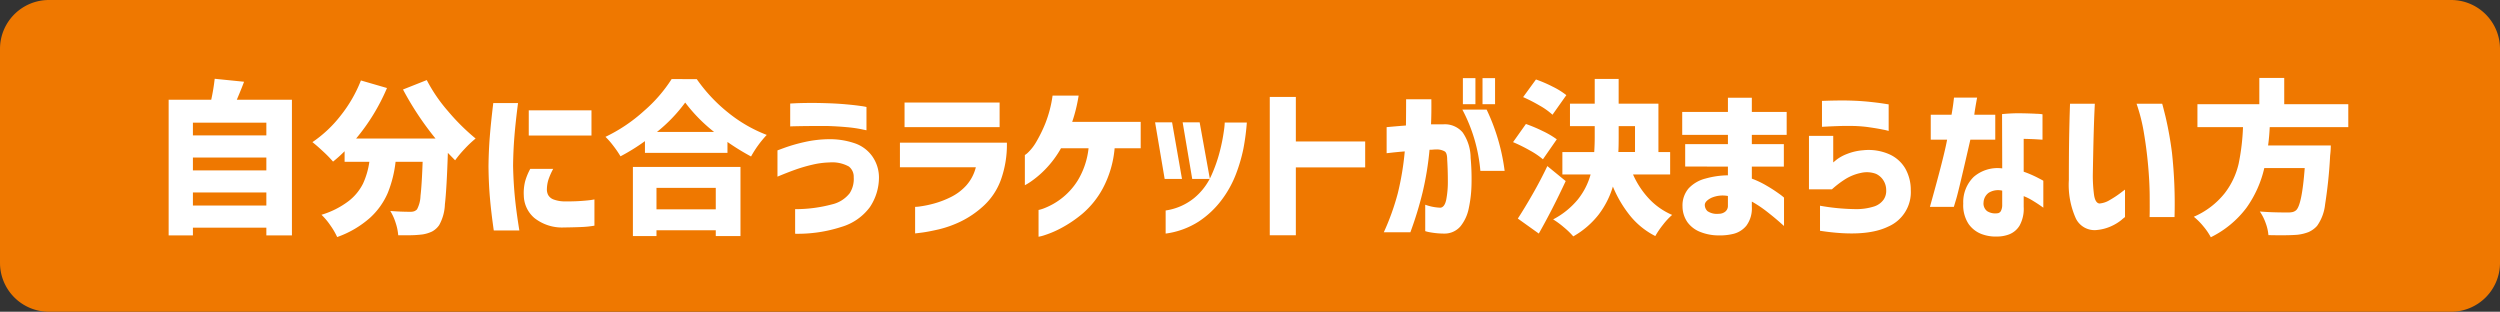
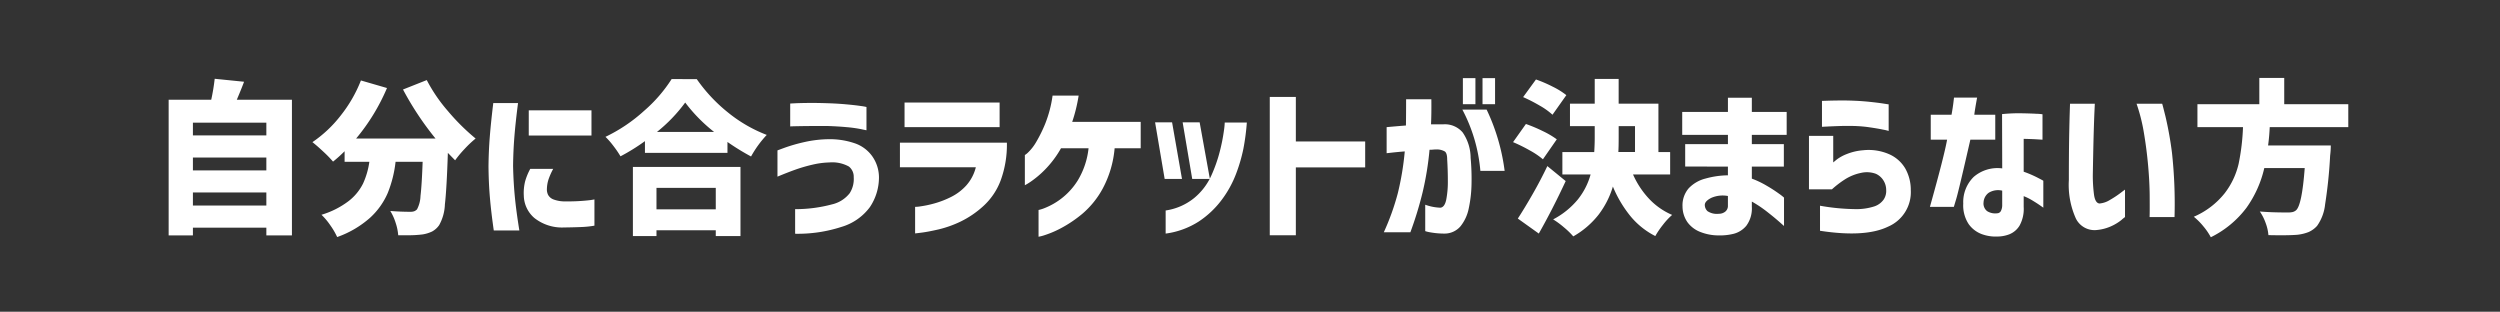
<svg xmlns="http://www.w3.org/2000/svg" width="409" height="51" viewBox="0 0 409 51">
  <rect x="0" y="0" width="409" height="51" fill="#333333" stroke="none" />
  <g id="kigaru_text1" transform="translate(-394 -445)">
-     <path id="パス_36" data-name="パス 36" d="M8,0H401a8,8,0,0,1,8,8V43a8,8,0,0,1-8,8H8a8,8,0,0,1-8-8V8A8,8,0,0,1,8,0Z" transform="translate(394 445)" fill="#ef7800" />
    <path id="パス_38" data-name="パス 38" d="M23.76-19.683V2.511H19.575V1.242H7.56V2.511H3.591V-19.683h6.966a33.019,33.019,0,0,0,.567-3.429l4.806.486q-.4,1.08-1.188,2.943ZM19.575-15.93H7.56v2.079H19.575Zm0,5.7H7.56v2.106H19.575ZM7.56-2.376H19.575V-4.509H7.56ZM45.819-22.9a25.62,25.62,0,0,0,3.456,5.063,34.9,34.9,0,0,0,4.536,4.5,17.551,17.551,0,0,0-1.8,1.7,17.586,17.586,0,0,0-1.553,1.863l-1.188-1.215q-.189,5.886-.486,8.438A7.478,7.478,0,0,1,47.844.837a3.349,3.349,0,0,1-1.161,1.04,5.653,5.653,0,0,1-1.539.473,18.7,18.7,0,0,1-2.673.135H41.148A8.375,8.375,0,0,0,40.729.459a8.475,8.475,0,0,0-.877-1.944q1.7.135,3.294.135a1.894,1.894,0,0,0,.594-.081,1.275,1.275,0,0,0,.486-.324,4.986,4.986,0,0,0,.567-2.187q.216-1.782.351-5.589H40.716a19.4,19.4,0,0,1-1.269,5.076,11.8,11.8,0,0,1-2.9,4.077,16.226,16.226,0,0,1-5.387,3.159A11.581,11.581,0,0,0,30.024.837a10.523,10.523,0,0,0-1.431-1.7,13.9,13.9,0,0,0,4.441-2.241A8.282,8.282,0,0,0,35.4-5.981a12.723,12.723,0,0,0,1.026-3.55h-4.05v-1.728a22.355,22.355,0,0,1-1.89,1.7,19.449,19.449,0,0,0-1.593-1.634q-1.053-.986-1.782-1.552A20.222,20.222,0,0,0,31.739-17.1a22.293,22.293,0,0,0,3.308-5.737L39.312-21.6a32.938,32.938,0,0,1-5.049,8.262H47.25a49.4,49.4,0,0,1-5.319-8.019ZM62.748-8.37H66.5a11.628,11.628,0,0,0-.756,1.7,5.487,5.487,0,0,0-.27,1.566,2,2,0,0,0,.189.972,1.659,1.659,0,0,0,.878.756,5.254,5.254,0,0,0,1.957.324,31.534,31.534,0,0,0,3.51-.149,11.09,11.09,0,0,0,1.242-.175V.918a15.394,15.394,0,0,1-1.984.216q-1.093.054-3.037.081A7.29,7.29,0,0,1,63.423-.338a4.943,4.943,0,0,1-1.728-3.632,7.854,7.854,0,0,1,.216-2.362A9.763,9.763,0,0,1,62.748-8.37ZM56.7-19.143h4.05q-.405,3.132-.594,5.481T59.94-8.856q.054,2.592.283,4.995T60.966,1.7H56.781q-.432-3.024-.634-5.4t-.229-5.076q.027-2.538.216-4.9T56.7-19.143Zm5.805,1.188h10.26v4.131H62.505Zm27.486-5.1a26.123,26.123,0,0,0,5.171,5.508,23.207,23.207,0,0,0,6.278,3.618A17.47,17.47,0,0,0,98.874-10.4a38.185,38.185,0,0,1-3.861-2.376v1.782h-13.5v-1.917a32.282,32.282,0,0,1-4,2.484,16.4,16.4,0,0,0-1.12-1.647,13.018,13.018,0,0,0-1.337-1.539,26.2,26.2,0,0,0,6.3-4.239,23.735,23.735,0,0,0,4.522-5.211Zm2.835,8.64A26.1,26.1,0,0,1,88.1-19.224a25.354,25.354,0,0,1-4.617,4.806ZM79.542,2.619V-8.694h17.6V2.619H93.1V1.674H83.4v.945ZM93.1-5.265H83.4v3.51H93.1Zm12.177-10.044v-3.753l.8-.041q.8-.04,2.146-.054t3.051.041q1.728.054,3.2.189t2.363.27a7.771,7.771,0,0,1,.918.162v3.807q-.027,0-.918-.189a21.191,21.191,0,0,0-2.363-.324q-1.472-.135-3.2-.189-2.673,0-4.32.027T105.273-15.309ZM103.194-7.1v-4.293q.054-.027,1.269-.472a27.329,27.329,0,0,1,3.132-.891,19.028,19.028,0,0,1,4.077-.472,12.609,12.609,0,0,1,4.064.635,5.811,5.811,0,0,1,2.956,2.146,6.029,6.029,0,0,1,1.107,3.51,8.736,8.736,0,0,1-1.485,4.819,8.9,8.9,0,0,1-4.657,3.24,23.1,23.1,0,0,1-7.574,1.121V-1.782a23.211,23.211,0,0,0,6.035-.783,5.132,5.132,0,0,0,2.889-1.823,4.29,4.29,0,0,0,.661-2.633,2.105,2.105,0,0,0-.8-1.741,5.641,5.641,0,0,0-3.2-.661,13.484,13.484,0,0,0-2.754.365,25.419,25.419,0,0,0-2.754.8Q104.868-7.8,103.194-7.1ZM135.648-8.64h-12.42v-4.023h17.5a17.021,17.021,0,0,1-1,6.129A10.791,10.791,0,0,1,136.89-2.3,15.564,15.564,0,0,1,133.164.243a17.884,17.884,0,0,1-3.591,1.283q-1.7.392-2.754.526t-1.107.135V-2.16a5.309,5.309,0,0,0,.891-.081A17.2,17.2,0,0,0,128.79-2.7a15.04,15.04,0,0,0,2.754-1.053,8.483,8.483,0,0,0,2.524-1.89A7.032,7.032,0,0,0,135.648-8.64ZM123.984-15.2v-4.023h15.552V-15.2ZM148.2-20.358h4.266q-.189,1.188-.459,2.268t-.594,2.025h11.205v4.32h-4.266a17.029,17.029,0,0,1-1.93,6.561A14.468,14.468,0,0,1,153.09-1.04,20.332,20.332,0,0,1,149.634,1.3a16.313,16.313,0,0,1-2.66,1.148,7.083,7.083,0,0,1-1.067.283V-1.647A6.158,6.158,0,0,0,147-2a11.327,11.327,0,0,0,2.525-1.431A11.191,11.191,0,0,0,152.32-6.48a12.807,12.807,0,0,0,1.768-5.265H149.58a16.653,16.653,0,0,1-2.673,3.55,15.863,15.863,0,0,1-2.282,1.917,8.871,8.871,0,0,1-.958.581v-4.941a2.941,2.941,0,0,0,.594-.486,7.737,7.737,0,0,0,1.269-1.66,22.617,22.617,0,0,0,1.485-3.024A19.469,19.469,0,0,0,148.2-20.358ZM166.7,2.214v-3.78a9.6,9.6,0,0,0,4.684-2.052,10.224,10.224,0,0,0,2.781-3.645,23.95,23.95,0,0,0,1.417-4.05,29.167,29.167,0,0,0,.648-3.281,11.477,11.477,0,0,0,.135-1.363h3.618a37.269,37.269,0,0,1-.567,4.307,26.553,26.553,0,0,1-1.2,4.1,17.273,17.273,0,0,1-2.349,4.253A14.983,14.983,0,0,1,172.111.243,13.23,13.23,0,0,1,166.7,2.214Zm1.053-18.2,1.62,9.261h-2.835l-1.566-9.261Zm4.509,0,1.674,9.261h-2.889l-1.566-9.261Zm27.081,3.132v4.239H188v11.1h-4.266V-20.142H188v7.29Zm3.51,1.917V-15.2q1.782-.162,3.159-.27.027-1.917.027-4.293h4.131q.027,2.349-.054,4.1h2.052a3.817,3.817,0,0,1,3.118,1.323,7.392,7.392,0,0,1,1.309,4.158,38.119,38.119,0,0,1,.148,4.212,20.546,20.546,0,0,1-.445,4.01,6.792,6.792,0,0,1-1.363,2.984A3.418,3.418,0,0,1,212.3,2.214a12.991,12.991,0,0,1-2.281-.2,5.519,5.519,0,0,1-.851-.2v-4.32a8.143,8.143,0,0,0,2.484.486q.7-.081.958-1.337a15.425,15.425,0,0,0,.257-3.038q0-1.782-.108-3.51,0-1.026-.378-1.309a2.6,2.6,0,0,0-1.35-.338,4.833,4.833,0,0,0-.553.027,5.432,5.432,0,0,1-.607.027,49.394,49.394,0,0,1-1.134,6.966,58.79,58.79,0,0,1-2,6.534h-4.347a39.666,39.666,0,0,0,2.295-6.4,46.114,46.114,0,0,0,1.134-6.831q-1.323.108-2.12.2T202.851-10.935Zm12.393-7.128h3.969a32.96,32.96,0,0,1,2.943,10.017h-3.969A26.123,26.123,0,0,0,215.244-18.063Zm.081-.891V-23.22h2.052v4.266Zm3.213,0V-23.22h2.052v4.266Zm24.624,11.5A14.173,14.173,0,0,0,245.768-3.5a11.261,11.261,0,0,0,3.794,2.66A10.989,10.989,0,0,0,248.076.756a13.769,13.769,0,0,0-1.269,1.863,12.759,12.759,0,0,1-4.063-3.253,19.39,19.39,0,0,1-2.876-4.847,14.358,14.358,0,0,1-2.309,4.563,14.077,14.077,0,0,1-4.171,3.591,12.812,12.812,0,0,0-1.566-1.512,13.657,13.657,0,0,0-1.728-1.269,13.1,13.1,0,0,0,4.036-3.254,11.4,11.4,0,0,0,2.092-4.091h-4.617v-3.672h5.211q.081-1.215.081-2.43v-1.809h-4.05v-3.672h4.05v-4.05h3.915v4.05h6.507v7.911h1.917v3.672Zm-13.176-9.774a11.416,11.416,0,0,0-2.079-1.485,26.19,26.19,0,0,0-2.727-1.4L227.286-23a21.925,21.925,0,0,1,2.754,1.188,12.3,12.3,0,0,1,2.214,1.377Zm-1.566,7.29a12.817,12.817,0,0,0-2.133-1.444,25.992,25.992,0,0,0-2.754-1.363l2.106-2.97a24.785,24.785,0,0,1,2.781,1.175,13.842,13.842,0,0,1,2.268,1.336Zm12.393-3.591q0,1.593-.054,2.4h2.727v-4.239h-2.673Zm-8.667,7.155q-2.133,4.59-4.4,8.586L224.316-.243q1.107-1.7,2.43-4.01t2.4-4.576Zm19.548-2.376V-12.42h6.993v-1.512h-7.479v-3.753h7.479v-2.322H262.6v2.322h5.7v3.753h-5.7v1.512h5.238v3.672H262.6v1.971a14.832,14.832,0,0,1,2.43,1.161,23.145,23.145,0,0,1,2.025,1.31,8.2,8.2,0,0,1,.81.634V.972q-.027-.027-.81-.716t-1.971-1.62A19.573,19.573,0,0,0,262.6-3.024v.837a4.771,4.771,0,0,1-.9,3.119,3.976,3.976,0,0,1-2.052,1.31,9.131,9.131,0,0,1-2.444.27,8.063,8.063,0,0,1-2.97-.54A4.707,4.707,0,0,1,252.085.378a4.556,4.556,0,0,1-.824-2.592,4.266,4.266,0,0,1,1-2.97,5.713,5.713,0,0,1,2.767-1.607,14.145,14.145,0,0,1,3.658-.527V-8.748ZM257.2-1.026a1.667,1.667,0,0,0,1-.311,1.186,1.186,0,0,0,.486-.9v-1.7a4.678,4.678,0,0,0-2.727.311q-1.026.527-1.053,1.121a1.411,1.411,0,0,0,.445,1.053A2.775,2.775,0,0,0,257.2-1.026Zm16.875-14.229v-4.239l.81-.027q.783-.027,1.984-.041t2.5.041q1.3.054,2.578.189t2.147.27q.864.135.891.135v4.347a8.866,8.866,0,0,0-.932-.216q-.9-.189-2.214-.378a21.067,21.067,0,0,0-2.551-.216q-1.3-.027-2.471.014t-1.944.081ZM275.7-5.022h-3.753V-13.77h3.969v4.347q.027-.027.567-.472a6.817,6.817,0,0,1,1.688-.918,9.1,9.1,0,0,1,2.659-.608A8.4,8.4,0,0,1,285-10.8a5.727,5.727,0,0,1,2.686,2.335,7.1,7.1,0,0,1,.918,3.55A6.138,6.138,0,0,1,284.89,1.08q-3.74,1.809-11.137.675v-4.1a34.527,34.527,0,0,0,5.616.554,9.593,9.593,0,0,0,3.28-.446,3.051,3.051,0,0,0,1.539-1.148,2.558,2.558,0,0,0,.392-1.553,2.926,2.926,0,0,0-.432-1.512,2.814,2.814,0,0,0-1.269-1.121,4.274,4.274,0,0,0-2.4-.148,7.812,7.812,0,0,0-2.754,1.134A15.93,15.93,0,0,0,275.7-5.022Zm18.846-8.127H291.87v-4.077h3.4q.216-1.215.31-2t.095-.81h3.78q-.378,2.052-.459,2.808h3.429v4.077H298.35q-1.917,8.4-2.309,9.693l-.392,1.3h-3.915Q294.084-10.53,294.543-13.149Zm9.018,4.7-.027-8.883a27.17,27.17,0,0,1,3.146-.135q1.5.027,2.47.081a7.913,7.913,0,0,1,1,.081v4.158q-.027,0-.878-.054t-2.2-.081v5.373a17.949,17.949,0,0,1,2.187.931q.972.5,1.026.554v4.4l-.5-.351q-.5-.351-1.255-.81a9.173,9.173,0,0,0-1.458-.729V-2.16a5.639,5.639,0,0,1-.688,3.092,3.464,3.464,0,0,1-1.661,1.4,5.574,5.574,0,0,1-1.971.365,6.569,6.569,0,0,1-2.552-.4A4.592,4.592,0,0,1,298.066.648a5.55,5.55,0,0,1-.878-3.348A5.763,5.763,0,0,1,298.9-7.061,5.959,5.959,0,0,1,303.561-8.451Zm-.81,7.344a.709.709,0,0,0,.607-.405,2.117,2.117,0,0,0,.2-1v-2.3a2.912,2.912,0,0,0-2.214.351,2.072,2.072,0,0,0-.837,1.566,1.577,1.577,0,0,0,.58,1.431A2.477,2.477,0,0,0,302.751-1.107Zm11.907-17.928h4.05q0,.054-.054,1.2t-.108,2.93q-.054,1.782-.094,3.74t-.068,3.6a23.732,23.732,0,0,0,.2,3.456q.2,1.323.878,1.4a3.8,3.8,0,0,0,1.715-.581,16.156,16.156,0,0,0,1.688-1.107q.729-.553.783-.581V-.486a6.4,6.4,0,0,0-.581.473A7.686,7.686,0,0,1,321.5.959a7.308,7.308,0,0,1-2.389.662,3.4,3.4,0,0,1-3.5-1.877,13.415,13.415,0,0,1-1.147-6.3q0-1.728.013-3.848t.054-4.077q.041-1.957.081-3.226T314.658-19.035Zm10.881,0h4.185q.027,0,.567,2.174a57.555,57.555,0,0,1,1.04,5.832,76.919,76.919,0,0,1,.418,10.543h-4.077q0-.054.013-.635t0-2.849q-.014-2.268-.257-4.968t-.688-5.332A28.544,28.544,0,0,0,325.539-19.035ZM347.328-15.2q-.081,1.674-.27,3h10.26a13.325,13.325,0,0,1-.108,1.647,76.658,76.658,0,0,1-.823,7.992,7.417,7.417,0,0,1-1.31,3.51,4.014,4.014,0,0,1-1.391,1.013,7.054,7.054,0,0,1-1.849.446q-.972.081-2.538.081-1.431,0-2.187-.027A7.238,7.238,0,0,0,346.666.5a8.013,8.013,0,0,0-.958-1.9q1.836.162,4.563.162a3.66,3.66,0,0,0,.783-.067,1.4,1.4,0,0,0,.567-.284q.972-.81,1.431-6.912h-6.615a18.139,18.139,0,0,1-2.916,6.494,16.285,16.285,0,0,1-5.832,4.82,10.133,10.133,0,0,0-1.215-1.782A10.7,10.7,0,0,0,334.908-.54,13.047,13.047,0,0,0,339.97-4.4a12.5,12.5,0,0,0,2.268-4.793,35.83,35.83,0,0,0,.716-6.007H335.5v-3.753h10.125v-4.293H349.7v4.293H360.18V-15.2Z" transform="translate(418 481)" fill="#fff" />
  </g>
</svg>